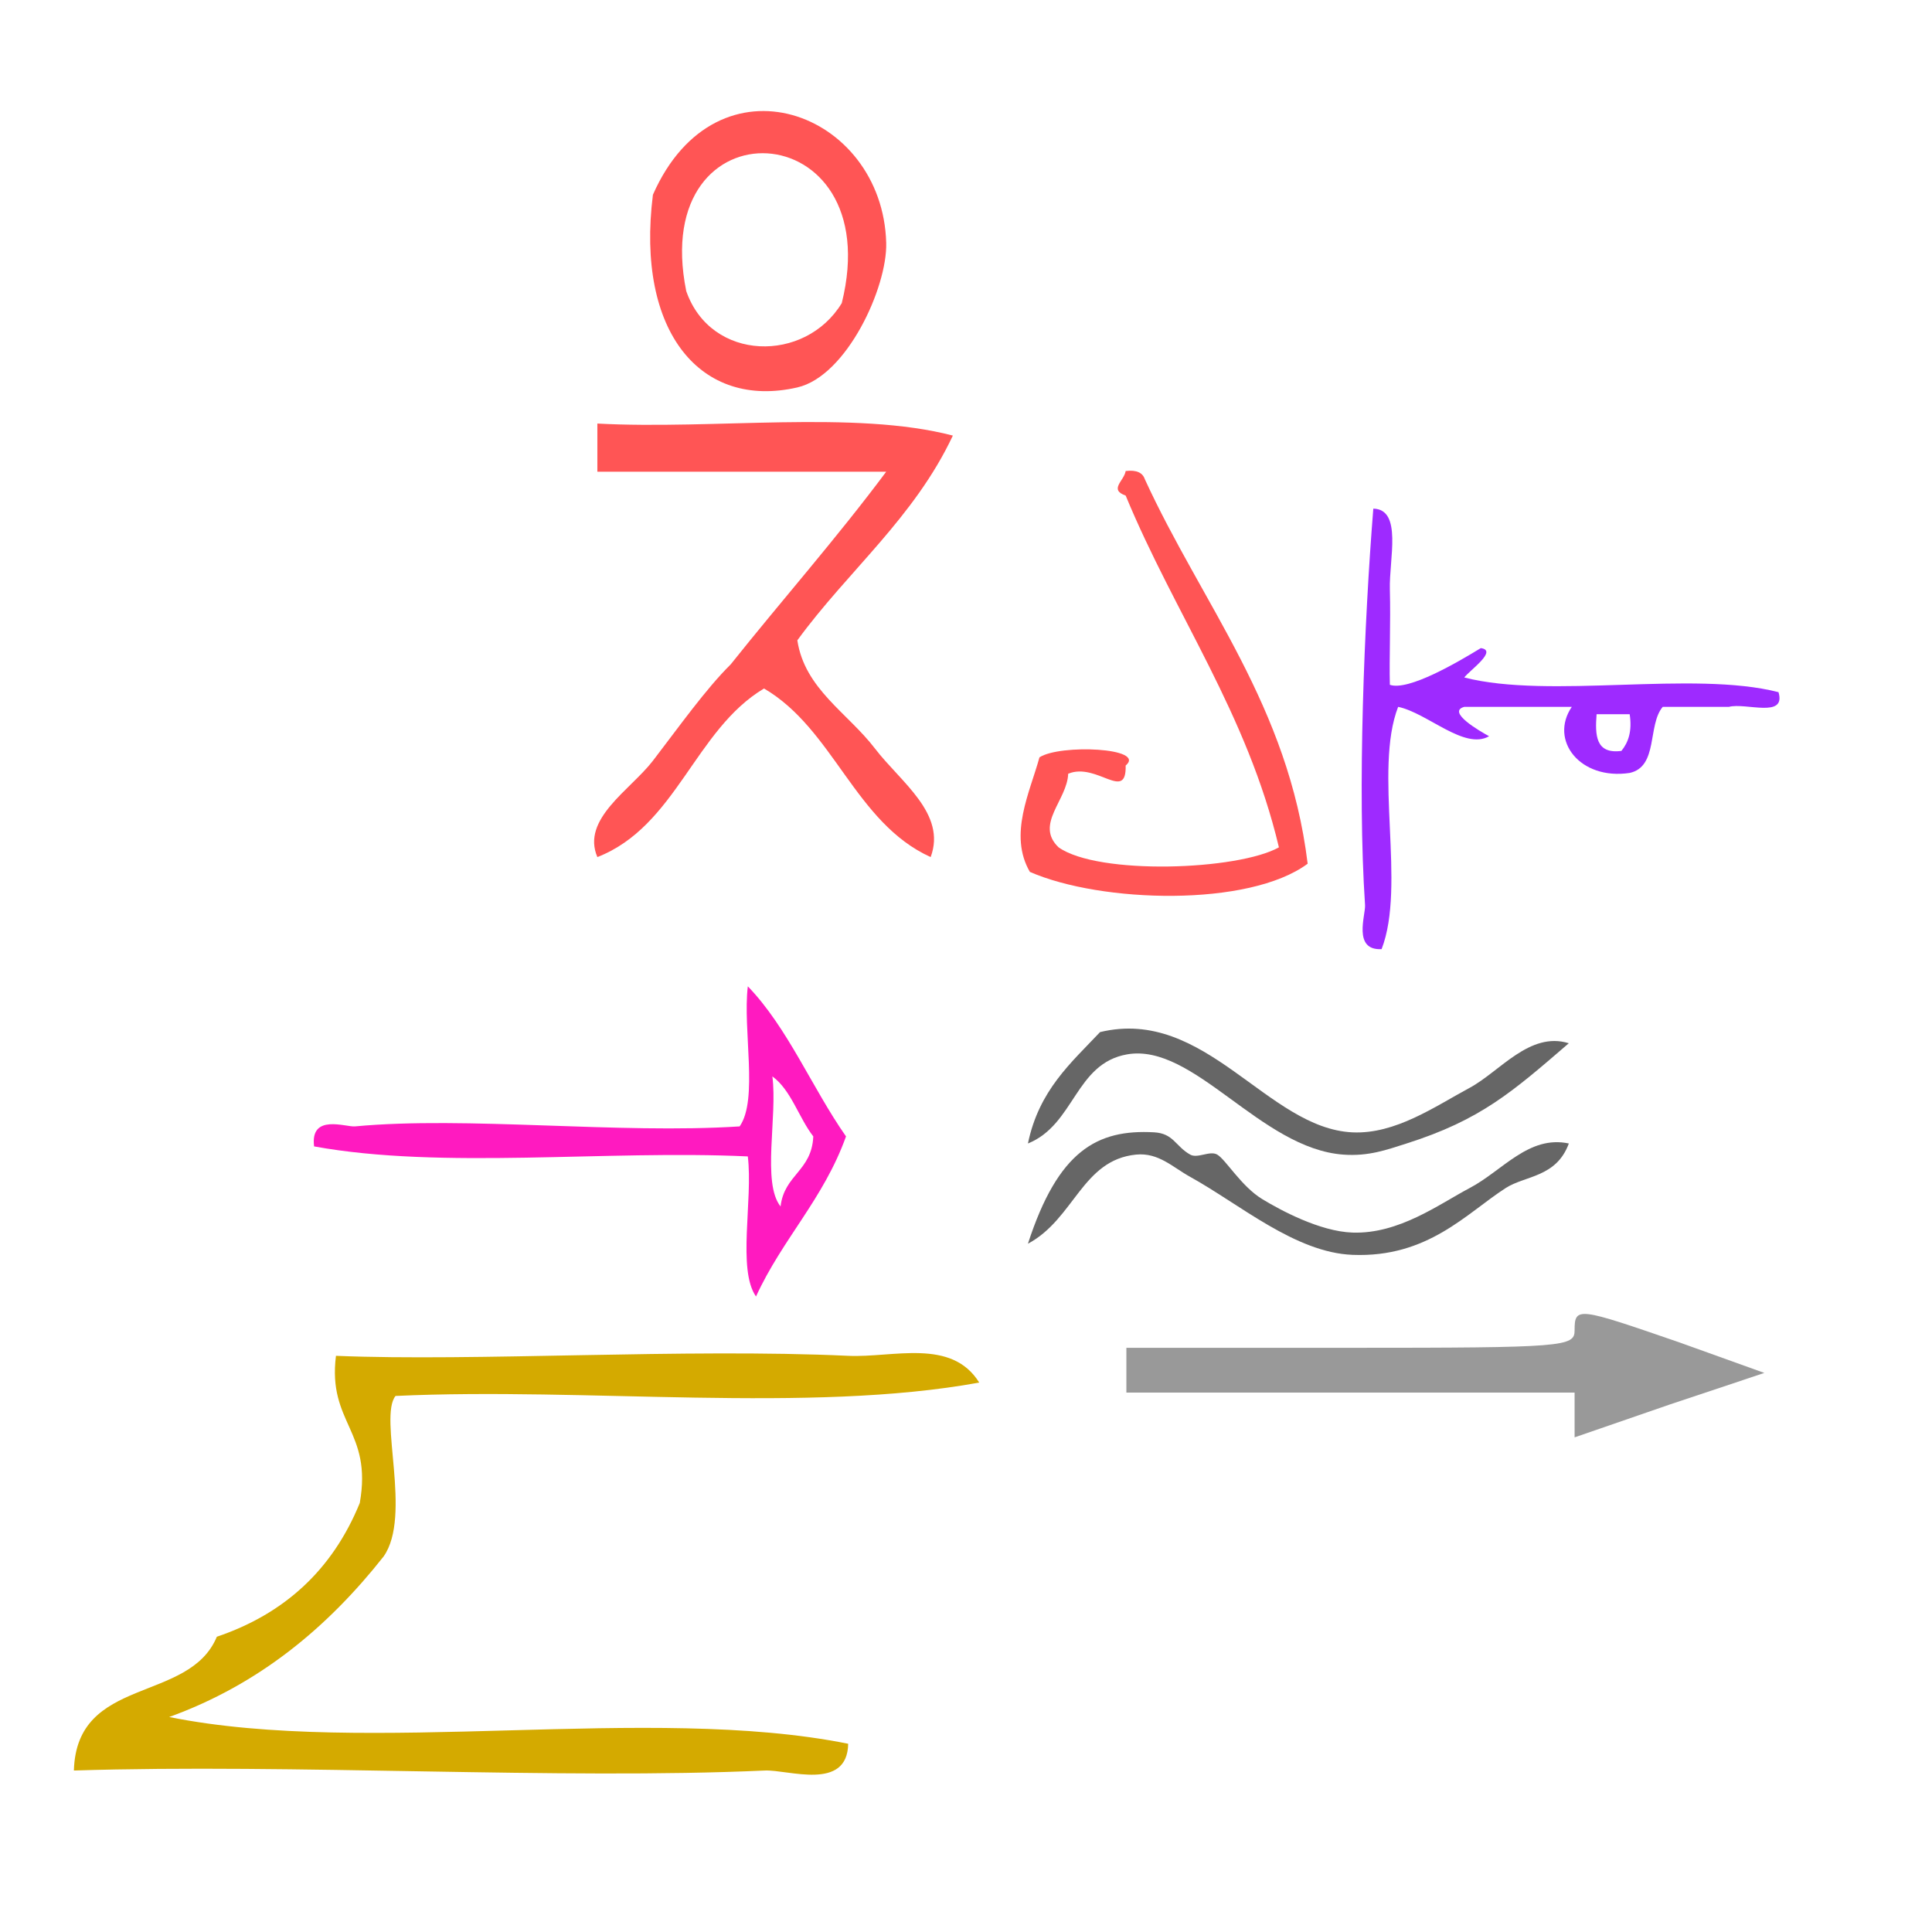
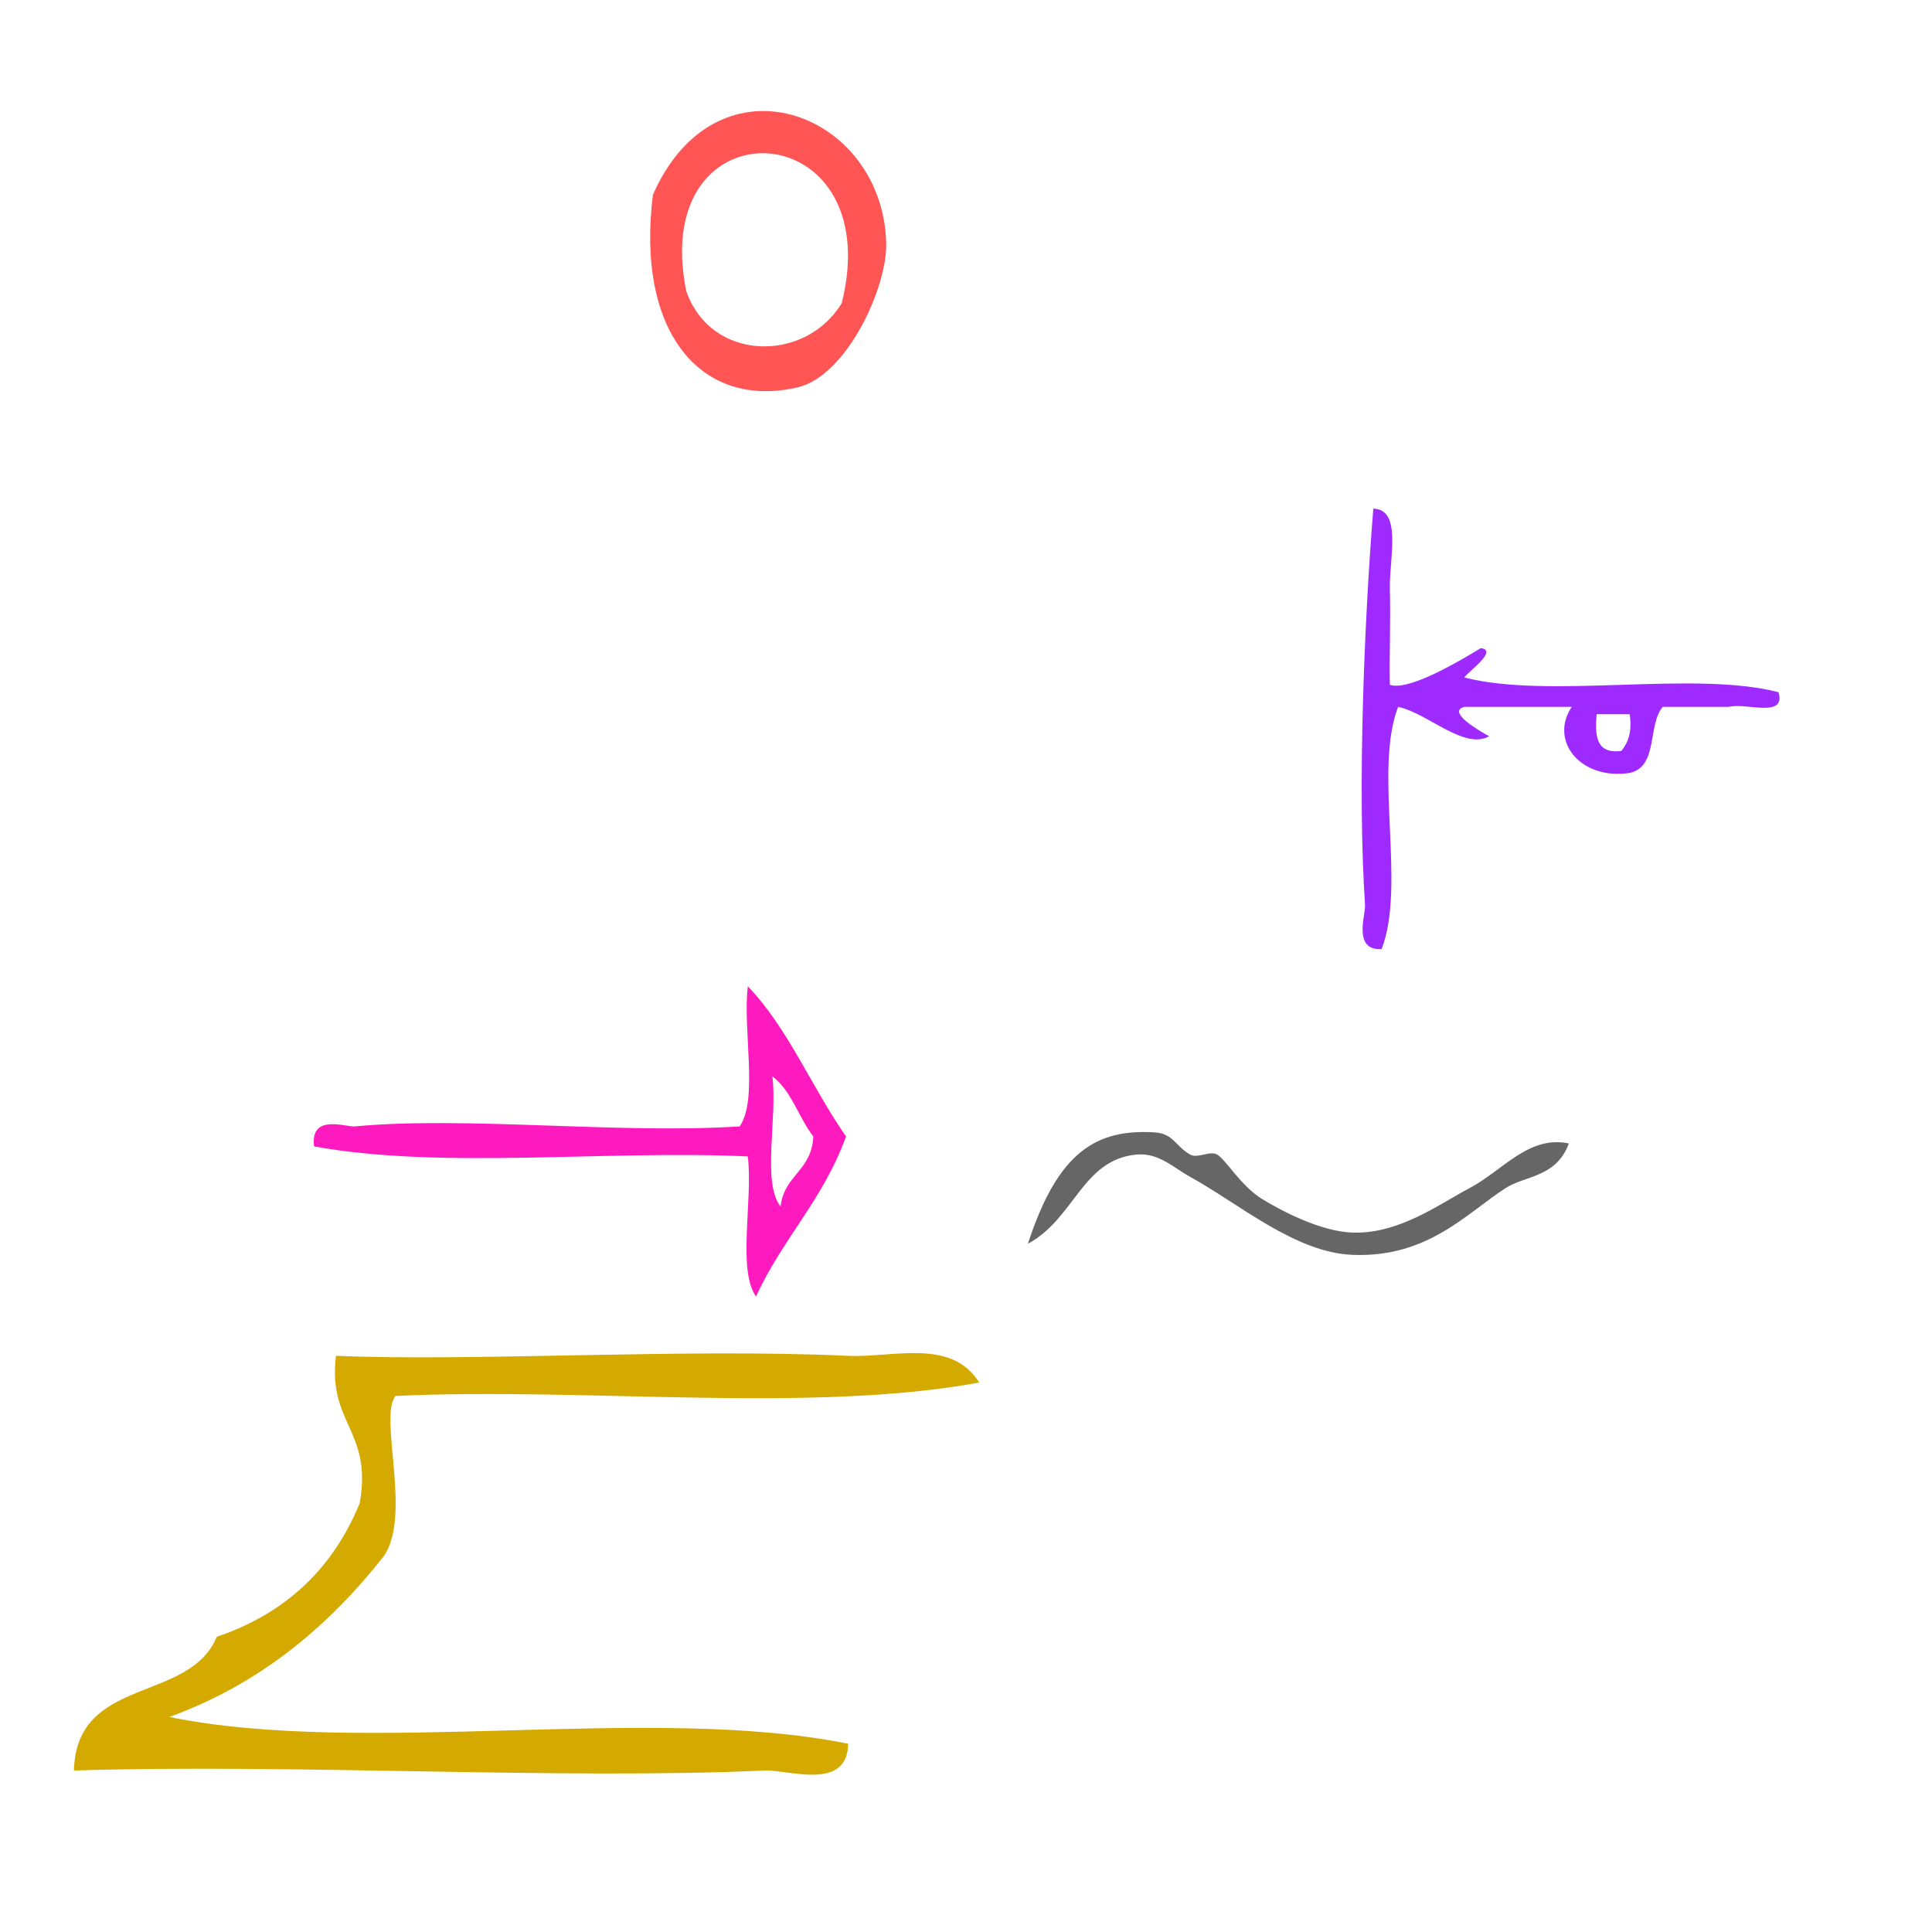
<svg xmlns="http://www.w3.org/2000/svg" xmlns:ns1="http://sodipodi.sourceforge.net/DTD/sodipodi-0.dtd" xmlns:ns2="http://www.inkscape.org/namespaces/inkscape" version="1.1" id="Calque_1" x="0px" y="0px" width="100px" height="100px" viewBox="0 0 100 100" style="enable-background:new 0 0 100 100;" xml:space="preserve" ns1:docname="unideo-04-handkerchief.svg" ns2:version="0.92.1 r15371">
  <defs id="defs17">
    <pattern y="0" x="0" height="6" width="6" patternUnits="userSpaceOnUse" id="EMFhbasepattern" />
  </defs>
  <ns1:namedview pagecolor="#ffffff" bordercolor="#666666" borderopacity="1" objecttolerance="10" gridtolerance="10" guidetolerance="10" ns2:pageopacity="0" ns2:pageshadow="2" ns2:window-width="640" ns2:window-height="480" id="namedview15" showgrid="false" ns2:zoom="2.36" ns2:cx="50" ns2:cy="44.83169" ns2:window-x="894" ns2:window-y="151" ns2:window-maximized="0" ns2:current-layer="g8" />
  <g id="g12" style="fill:#ff5555" transform="matrix(0.821,0,0,0.89,10.219,5.289)">
    <g id="g10" style="fill:#ff5555">
      <g id="g8" style="fill:#ff5555">
        <path d="M 28.716,5.383 C 32.758,-3.075 43.205,0.546 43.424,8.184 43.498,10.771 40.935,15.93 37.821,16.589 31.753,17.874 27.627,13.387 28.716,5.383 Z M 40.622,11.686 C 43.622,0.542 28.38,-0.163 30.817,10.986 c 1.558,4.127 7.505,4.196 9.805,0.7 z" id="path2" style="fill:#ff5555;stroke-width:0.7" ns2:connector-curvature="0" />
-         <path d="m 25.214,18.69 c 7.339,0.366 16.205,-0.796 22.412,0.7 -2.448,4.791 -6.61,7.865 -9.805,11.907 0.466,2.831 3.168,4.211 4.903,6.303 1.602,1.933 4.525,3.774 3.502,6.303 -4.773,-1.997 -6.105,-7.435 -10.506,-9.805 -4.366,2.404 -5.528,8.012 -10.506,9.805 -1.033,-2.217 2.095,-3.914 3.502,-5.603 1.629,-1.955 3.34,-4.181 4.903,-5.603 3.247,-3.757 6.675,-7.332 9.805,-11.206 -6.07,0 -12.14,0 -18.21,0 0,-0.934 0,-1.867 0,-2.802 z" id="path4" style="fill:#ff5555;stroke-width:0.7" ns2:connector-curvature="0" />
-         <path d="m 58.52,21.45 c 0.701,-0.077 1.074,0.106 1.208,0.476 3.626,7.293 9.053,13.168 10.266,22.362 -3.702,2.535 -13.022,2.289 -17.513,0.476 -1.361,-2.161 0.007,-4.64 0.604,-6.661 1.288,-0.779 6.773,-0.558 5.435,0.476 0.056,2.146 -1.824,-0.208 -3.623,0.476 -0.061,1.546 -2.124,2.945 -0.604,4.282 2.512,1.635 11.305,1.334 13.889,0 -1.999,-7.783 -6.561,-13.545 -9.662,-20.459 -1.076,-0.348 -0.088,-0.865 0,-1.427 z" id="path6" style="fill:#ff5555;stroke-width:0.536" ns2:connector-curvature="0" />
-         <path id="path21" d="M 86.823,76.379 V 75.046 H 72.66 58.566 V 73.775 72.442 h 14.094 c 13.544,0 14.163,-0.064 14.163,-1.016 0,-1.397 0.206,-1.334 6.6,0.699 l 5.363,1.778 -5.981,1.842 -5.981,1.905 z" style="fill:#999999;fill-opacity:1;fill-rule:nonzero;stroke:none;stroke-width:0.826" ns2:connector-curvature="0" />
-         <path ns2:connector-curvature="0" d="m 86.46,54.728 c -3.564,2.836 -5.566,4.464 -10.23,5.831 -1.259,0.369 -2.385,0.753 -3.978,0.648 -5.232,-0.345 -9.429,-6.51 -13.641,-5.831 -3.28,0.529 -3.305,4.089 -6.252,5.183 0.695,-3.095 2.712,-4.683 4.547,-6.478 6.646,-1.481 10.531,5.601 15.914,5.831 2.708,0.116 5.203,-1.506 7.389,-2.591 1.901,-0.943 3.786,-3.299 6.252,-2.591 z" id="path2-3" style="fill:#666666;fill-opacity:1;stroke-width:0.607" />
        <path ns2:connector-curvature="0" d="m 86.46,60.558 c -0.788,1.98 -2.746,1.86 -3.978,2.591 -2.479,1.471 -4.908,4.063 -9.662,3.887 -3.609,-0.132 -7.106,-2.943 -10.231,-4.535 -1.098,-0.558 -1.997,-1.424 -3.41,-1.296 -3.406,0.311 -3.896,3.746 -6.82,5.183 1.901,-5.4 4.351,-6.665 7.957,-6.478 1.228,0.064 1.339,0.81 2.273,1.296 0.469,0.244 1.24,-0.251 1.705,0 0.541,0.292 1.515,1.848 2.842,2.591 1.118,0.627 3.618,1.879 5.684,1.944 2.942,0.092 5.473,-1.66 7.389,-2.591 2.073,-1.007 3.726,-3.088 6.252,-2.591 z" id="path4-2" style="fill:#666666;fill-opacity:1;stroke-width:0.607" />
        <path d="m 80.911,31.75 c 1.107,0.136 -0.745,1.322 -1.043,1.708 5.391,1.278 14.419,-0.424 19.811,0.854 0.493,1.543 -2.053,0.596 -3.128,0.854 -1.39,0 -2.78,0 -4.171,0 -0.971,1.055 -0.27,3.479 -2.085,3.843 -3.138,0.434 -5.081,-1.904 -3.649,-3.843 -2.259,0 -4.518,0 -6.777,0 -1.141,0.289 0.988,1.419 1.564,1.708 -1.553,0.826 -3.889,-1.355 -5.735,-1.708 -1.559,3.705 0.516,10.385 -1.043,14.09 -1.837,0.09 -1.002,-1.994 -1.043,-2.562 -0.489,-6.71 -0.053,-16.47 0.521,-23.056 1.846,0.039 0.991,2.945 1.043,4.696 0.056,1.957 -0.044,3.974 0,5.55 1.17,0.372 4.283,-1.318 5.735,-2.135 z m 7.299,3.843 c -0.103,1.222 -0.065,2.33 1.564,2.135 0.437,-0.496 0.687,-1.145 0.521,-2.135 -0.695,0 -1.39,0 -2.085,0 z" id="path4-1" style="fill:#9e2aff;fill-opacity:1;stroke-width:0.472" ns2:connector-curvature="0" />
        <g transform="matrix(0.751,0,0,0.778,-16.8,46.108)" id="g8-23" style="fill:#d4aa00">
          <g id="g6-822" style="fill:#d4aa00">
            <g id="g4-39" style="fill:#d4aa00">
              <path ns2:connector-curvature="0" d="m 33.999,34.447 c 11.672,0.434 29.29,-0.568 43.001,0 3.751,0.156 8.664,-1.35 11,2 -14.337,2.331 -32.998,0.335 -49.001,1 -1.437,1.597 1.409,8.958 -1,12 -4.701,5.3 -10.438,9.562 -18,12 16.67,2.997 40.33,-0.997 57.001,2 -0.073,3.57 -5.049,1.921 -7,2 -17.24,0.699 -39.548,-0.523 -58.001,0 0.226,-7.108 9.668,-4.998 12,-10 5.633,-1.7 9.697,-4.969 12,-10 1.075,-5.408 -2.711,-5.955 -2,-11 z" id="path2-58" style="fill:#d4aa00" />
            </g>
          </g>
        </g>
        <path ns2:connector-curvature="0" d="m 34.699,51.419 c 2.515,2.4 4.048,5.909 6.191,8.729 -1.416,3.64 -4.008,5.955 -5.675,9.31 -1.19,-1.568 -0.183,-5.612 -0.516,-8.147 -8.944,-0.387 -19.26,0.775 -27.344,-0.582 -0.262,-1.927 2.004,-1.113 2.58,-1.164 7.01,-0.608 16.616,0.456 24.249,0 1.189,-1.568 0.183,-5.612 0.516,-8.147 z m 2.064,12.802 c 0.239,-1.864 1.965,-2.051 2.064,-4.073 -0.921,-1.095 -1.395,-2.694 -2.58,-3.491 0.331,2.343 -0.671,6.189 0.516,7.565 z" id="path2-59" style="fill:#ff1ac0;fill-opacity:1;stroke-width:0.548" />
      </g>
    </g>
  </g>
</svg>